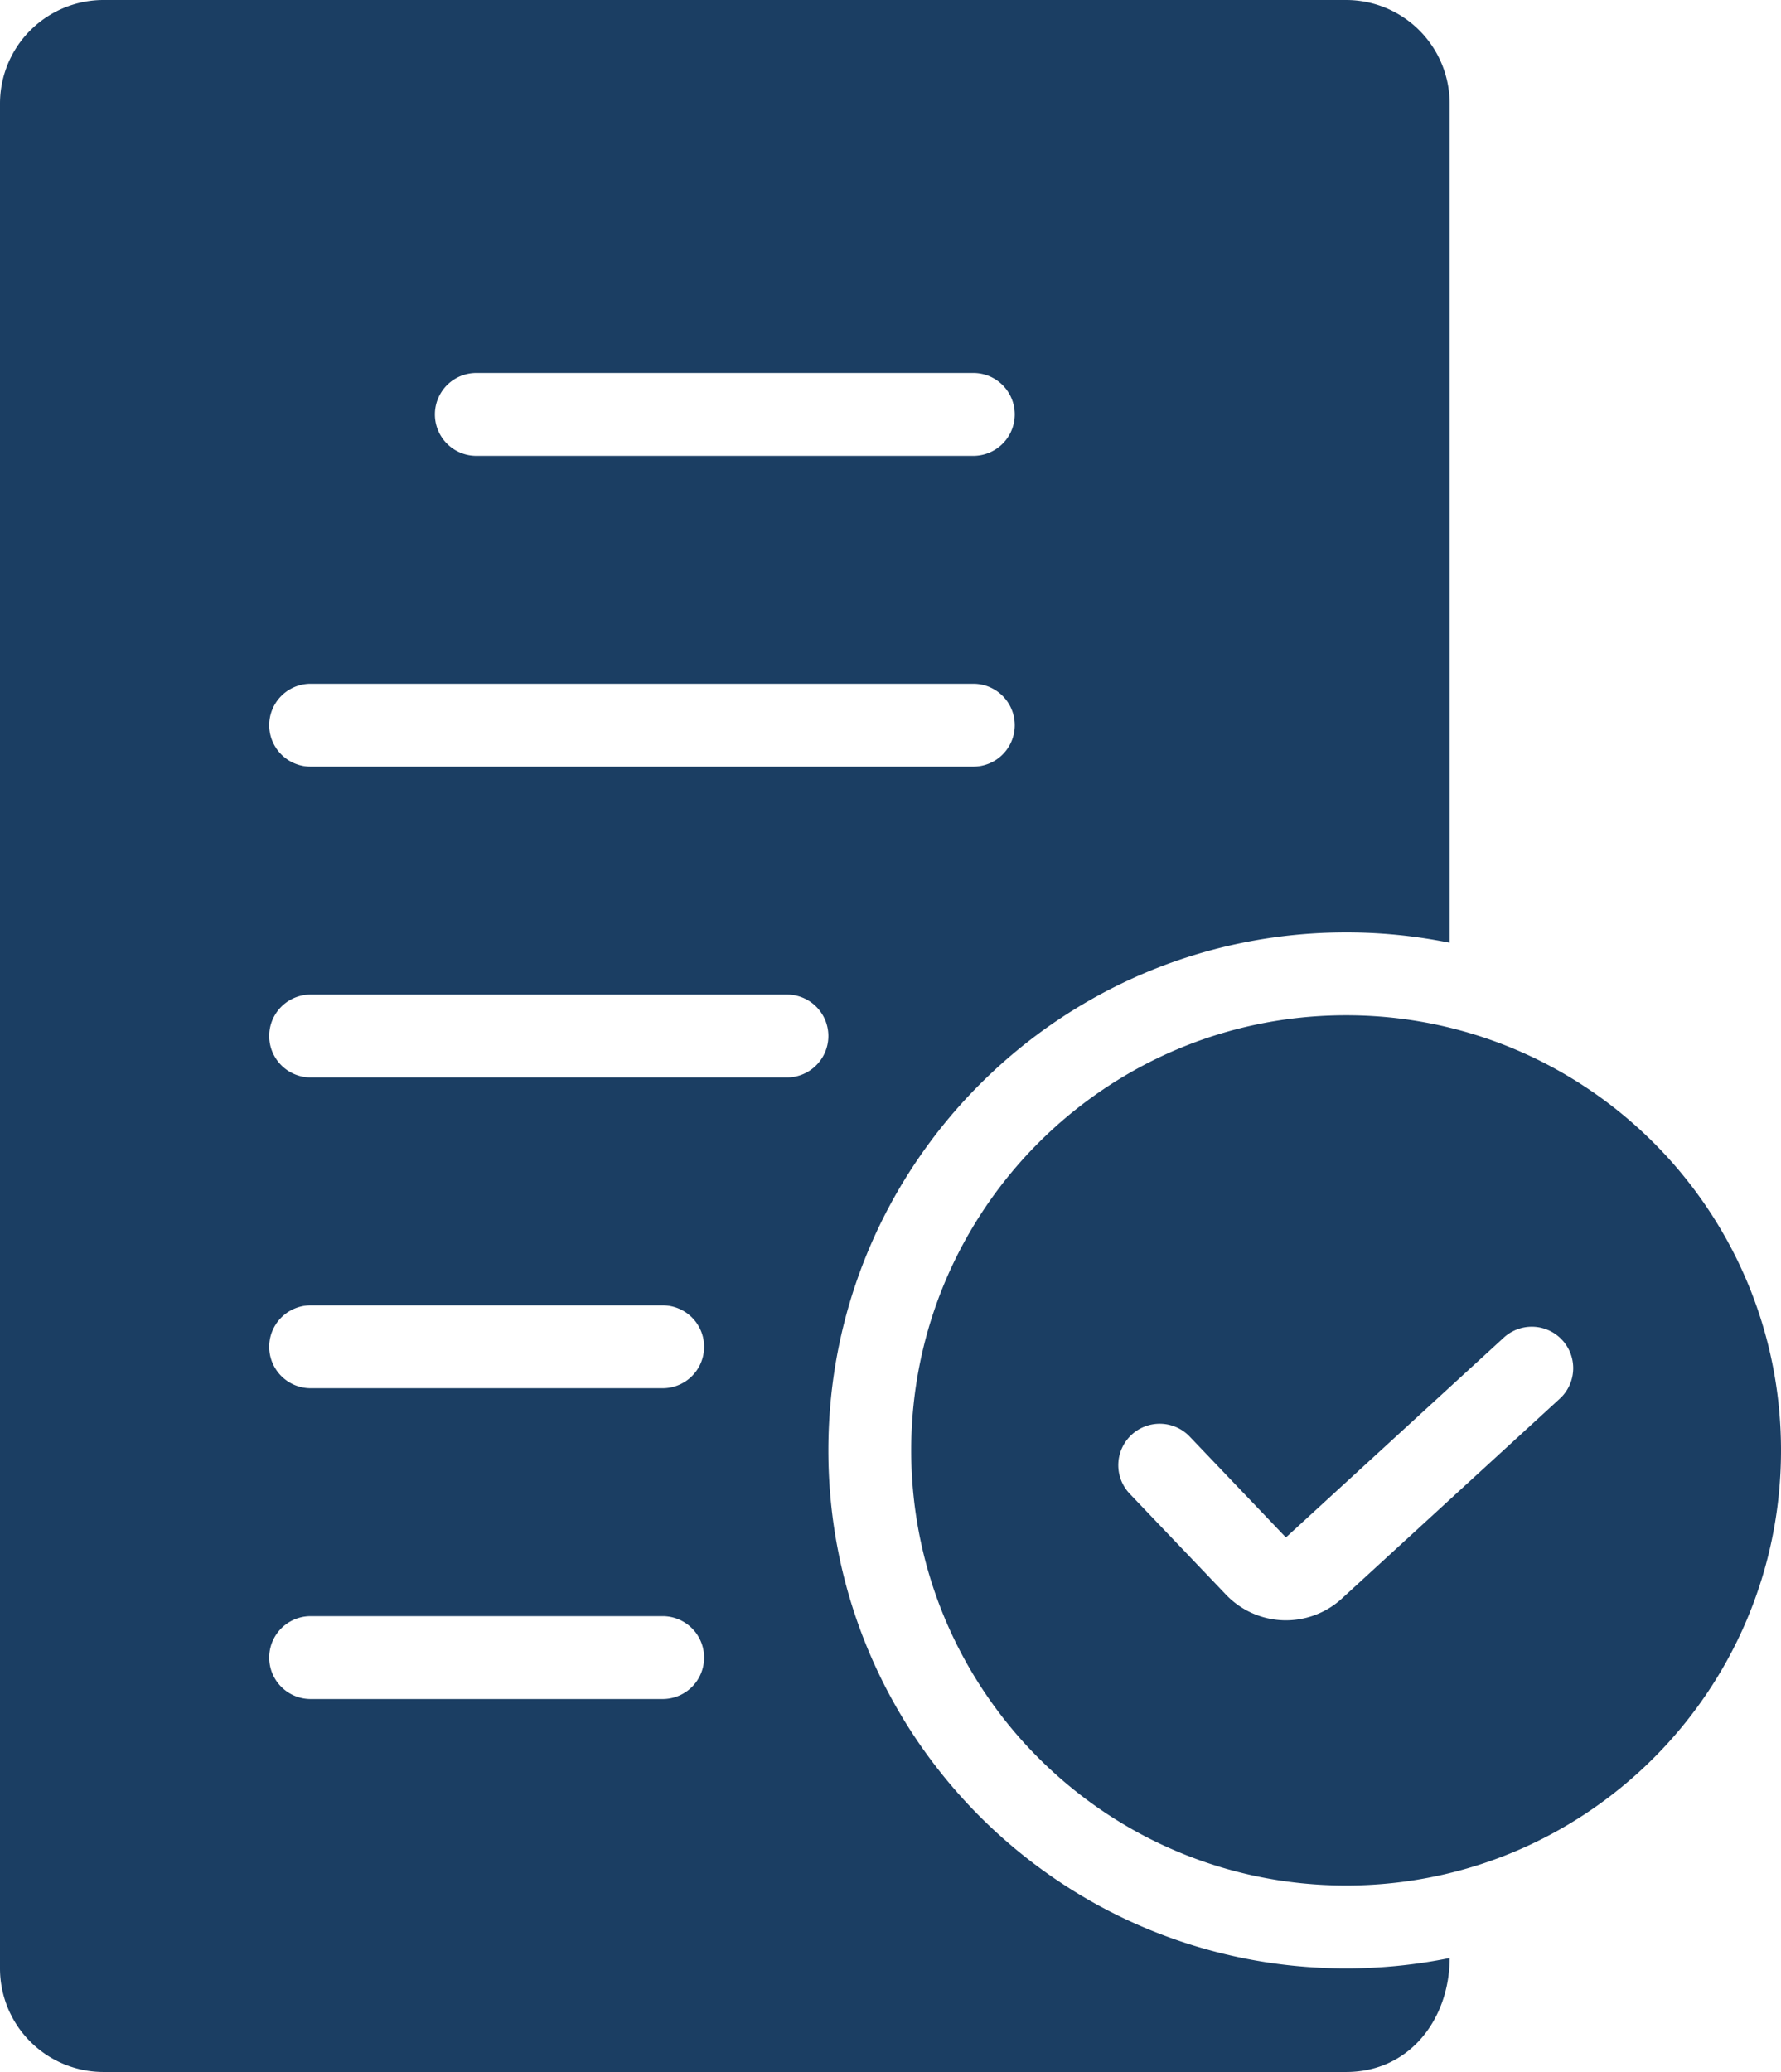
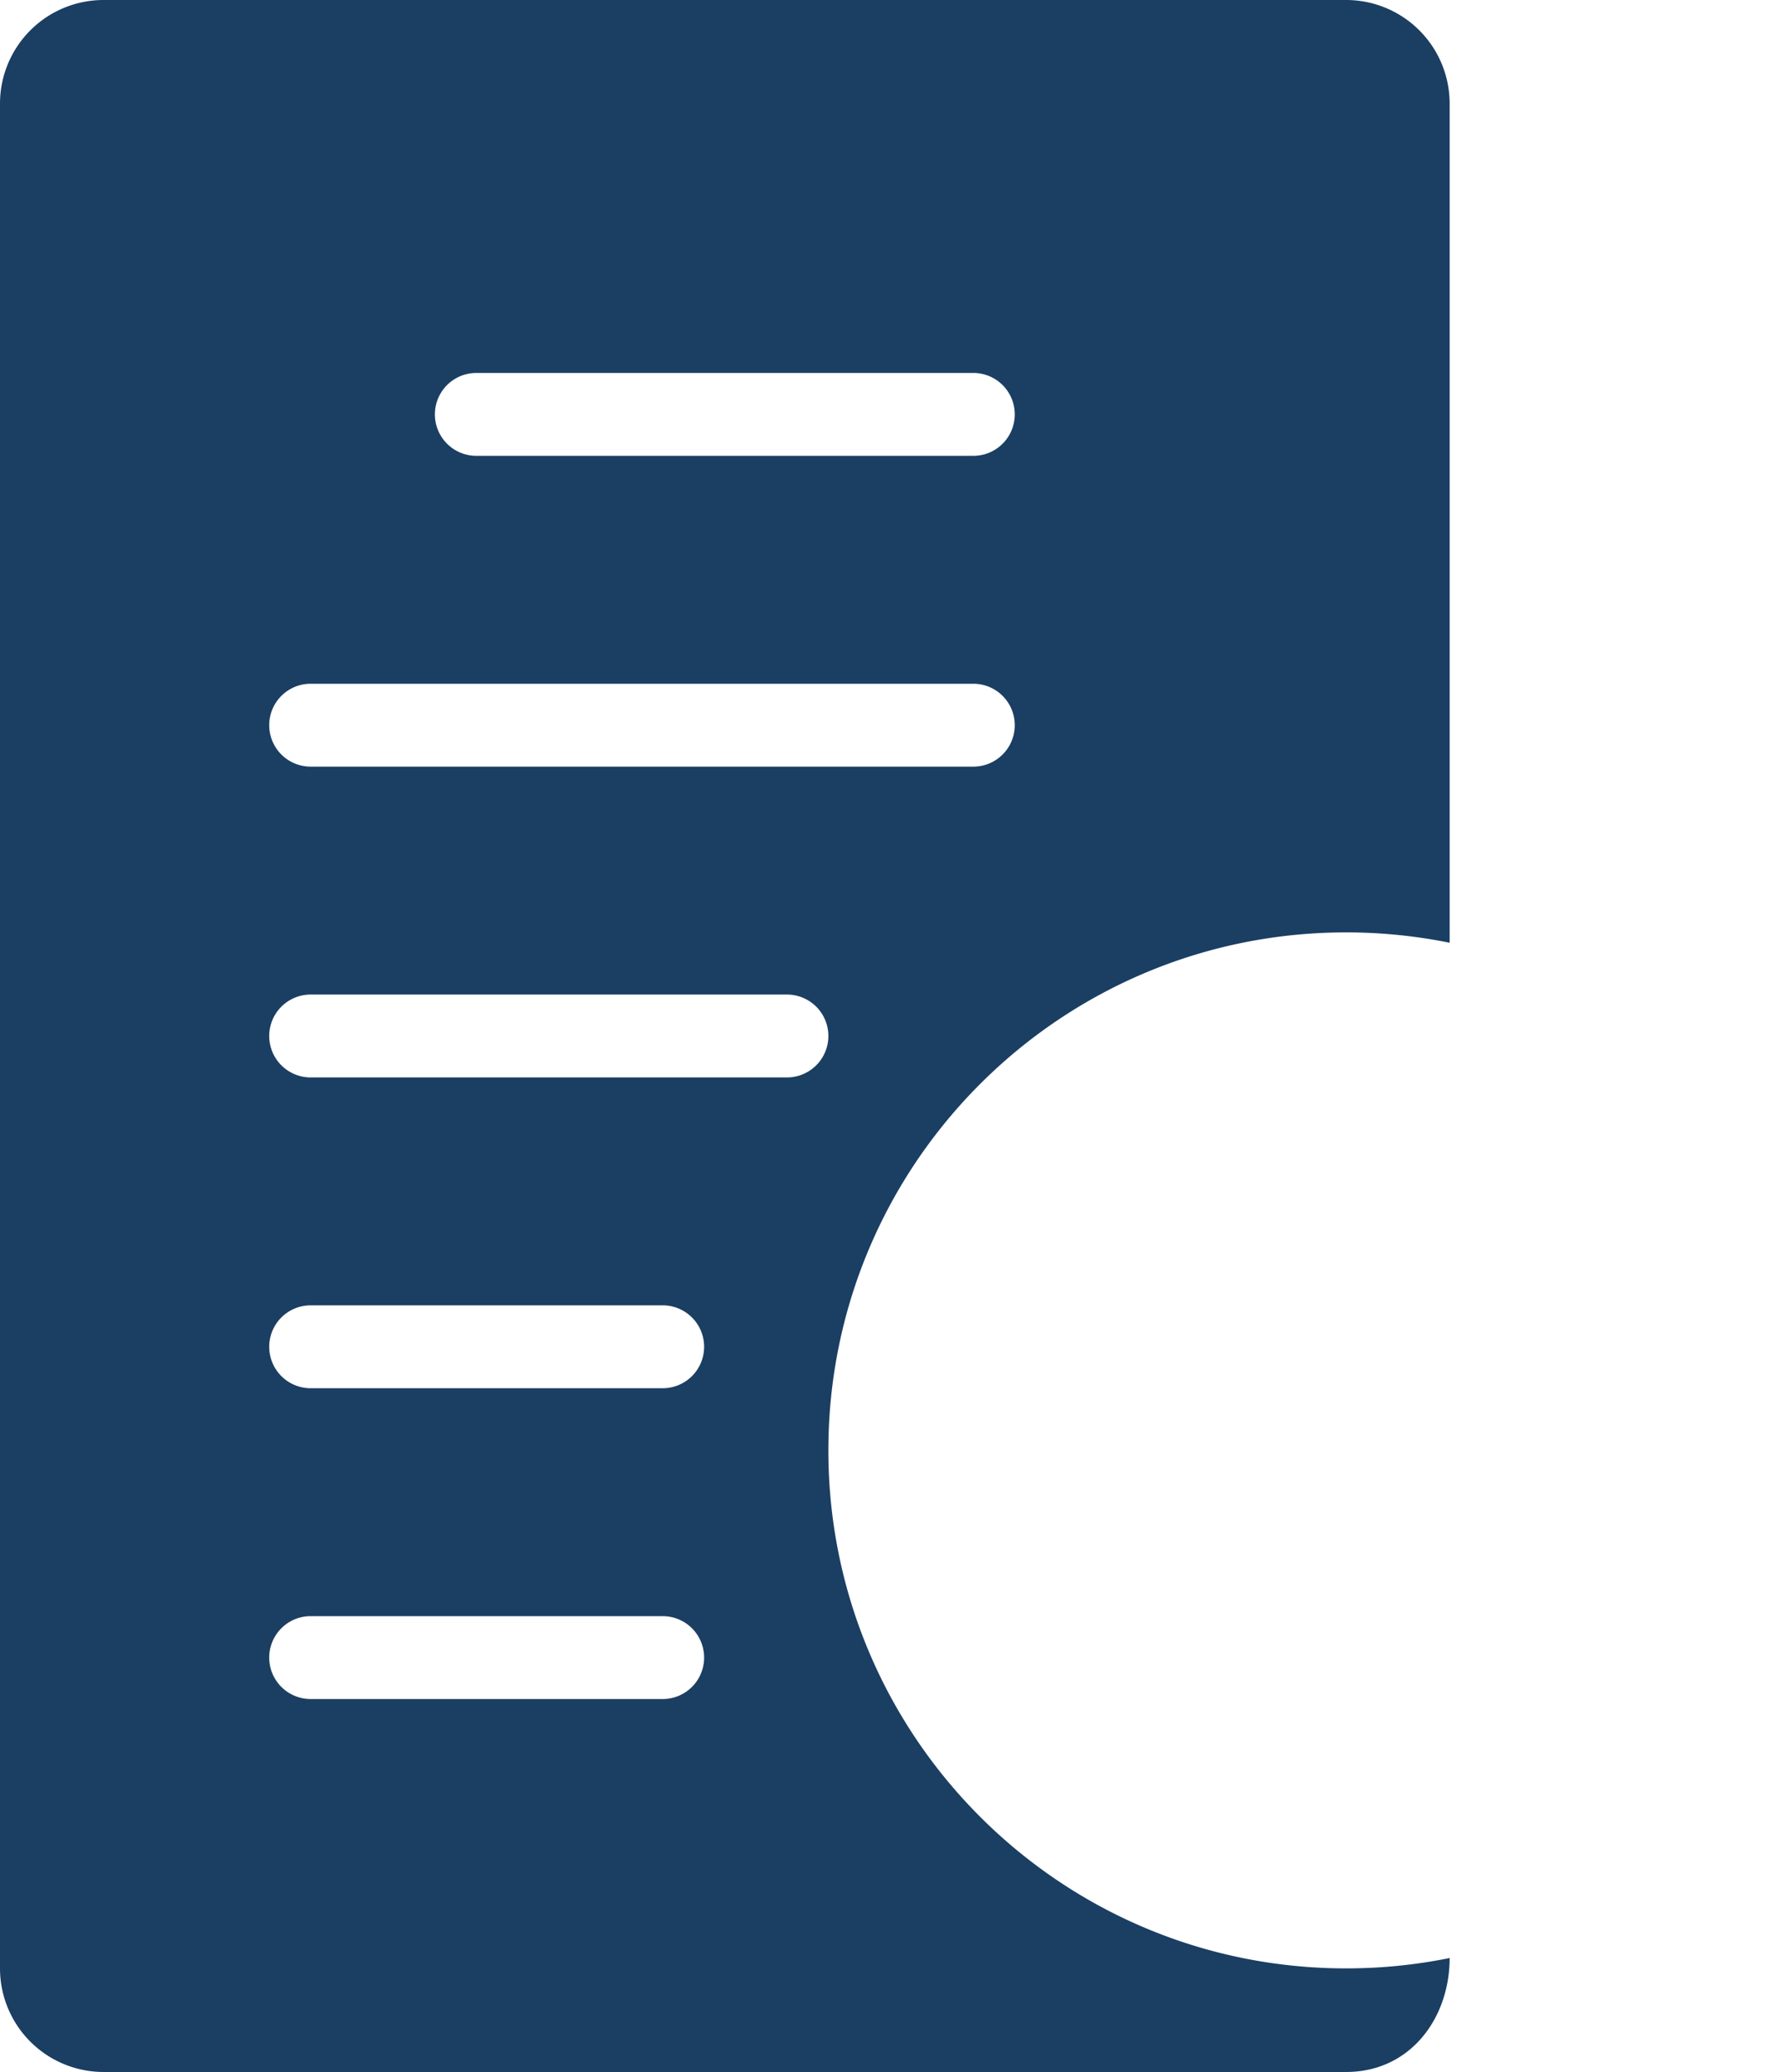
<svg xmlns="http://www.w3.org/2000/svg" viewBox="23 14 86 100">
  <g fill="#1b3e63" fill-rule="evenodd" clip-rule="evenodd">
    <path d="M28 114a5 5 0 0 1-5-5V19a5 5 0 0 1 5-5h60a5 5 0 0 1 5 5v40.5a25.117 25.117 0 0 0-5-.5c-13.807 0-25 11.193-25 25s11.193 25 25 25a25.11 25.11 0 0 0 5-.5c0 2.891-1.89 5.5-5 5.5zm42-82a2 2 0 1 1 0 4H46a2 2 0 1 1 0-4zm0 15a2 2 0 1 1 0 4H38a2 2 0 1 1 0-4zm-9 15a2 2 0 1 1 0 4H38a2 2 0 1 1 0-4zm-6 15a2 2 0 1 1 0 4H38a2 2 0 1 1 0-4zm0 15a2 2 0 1 1 0 4H38a2 2 0 1 1 0-4z" data-original="#000000" />
-     <path d="M93 104.401a21.07 21.07 0 0 1-5 .599c-11.598 0-21-9.402-21-21s9.402-21 21-21c1.723 0 3.398.207 5 .599 9.184 2.243 16 10.526 16 20.401s-6.816 18.158-16 20.401zm-7.907-16.2-4.646-4.868a2 2 0 1 0-2.894 2.762l4.647 4.868a4 4 0 0 0 5.596.187l10.555-9.676a2 2 0 0 0-2.702-2.948z" data-original="#000000" />
  </g>
</svg>